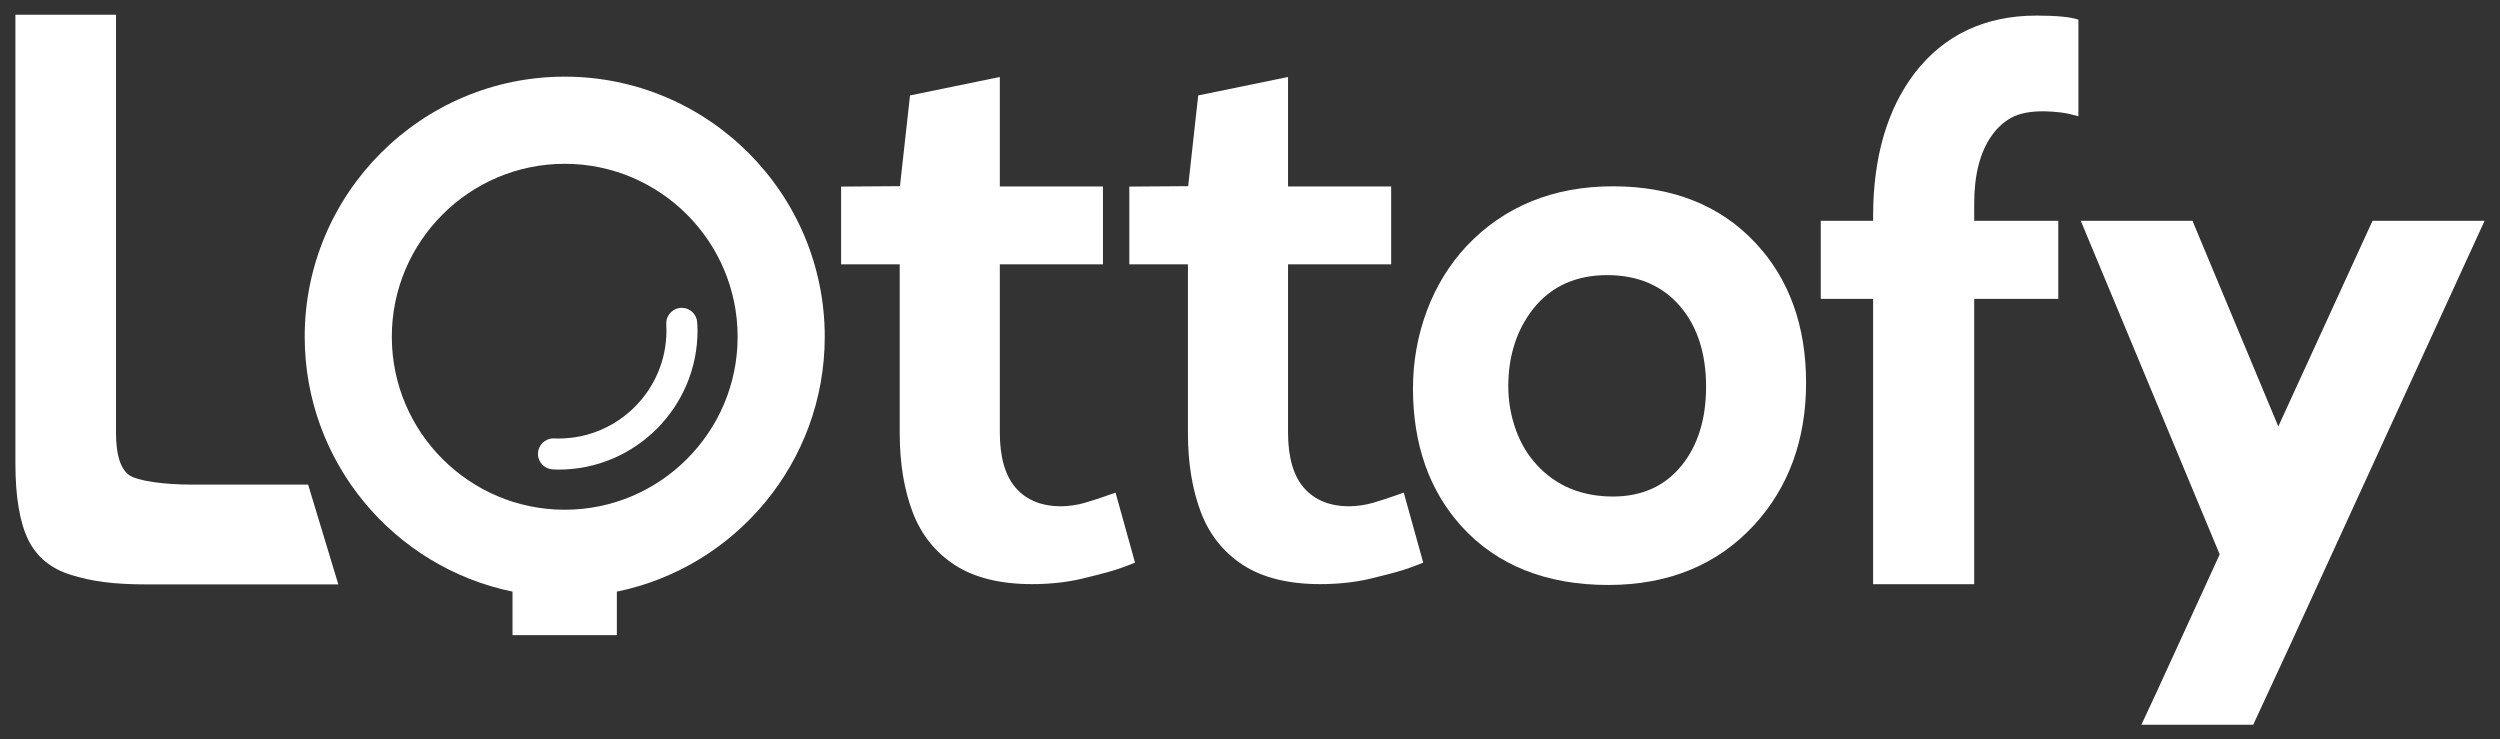
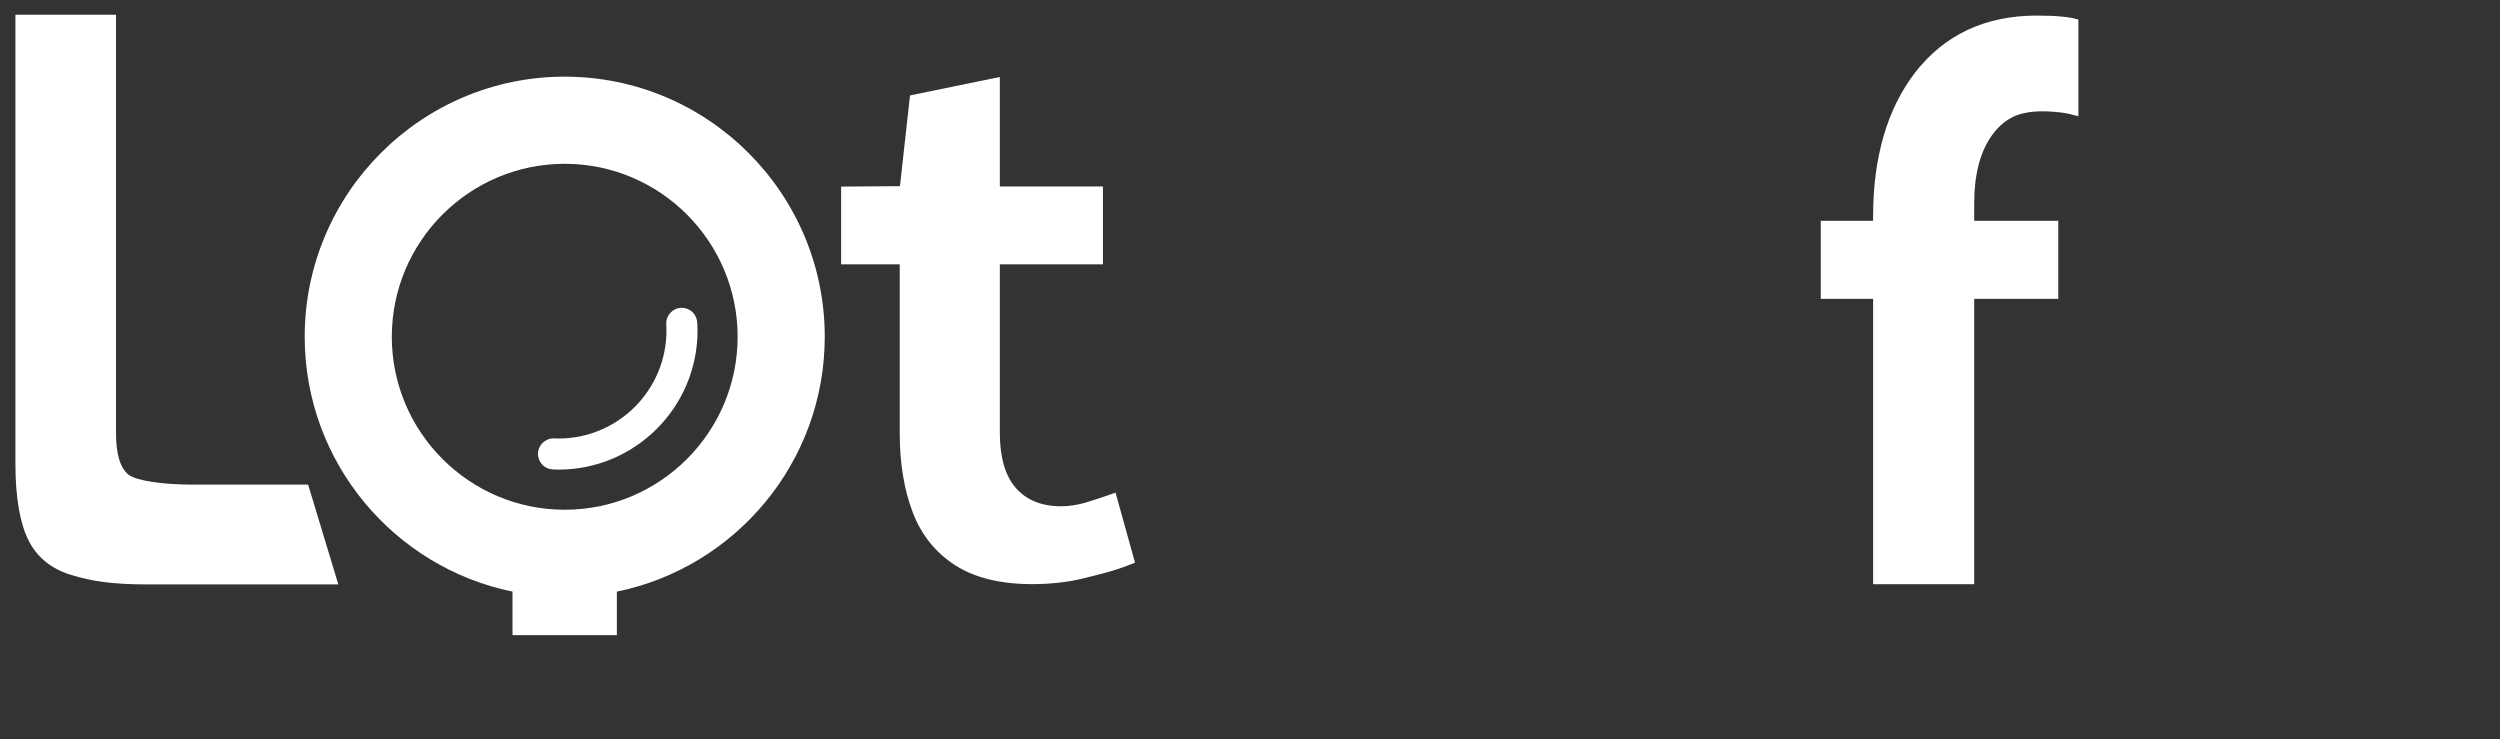
<svg xmlns="http://www.w3.org/2000/svg" id="Layer_1" version="1.1" viewBox="0 0 402.52 119.055">
  <rect x="0" y="0" width="402.52" height="119.055" fill="#333333" stroke="none" />
  <defs>
    <style>
      .st0 {
        fill: #fff;
      }
    </style>
  </defs>
-   <path class="st0" d="M259.703,29.995c-9.612,0-17.547,3.242-23.585,9.639-2.762,2.958-4.913,6.469-6.392,10.435-1.476,3.956-2.225,8.158-2.225,12.488,0,8.977,2.622,16.432,7.793,22.158,5.689,6.283,13.646,9.47,23.649,9.47,9.692,0,17.588-3.244,23.472-9.641,5.56-6.035,8.379-13.747,8.379-22.92s-2.742-16.75-8.15-22.515c-5.65-6.047-13.368-9.113-22.942-9.113ZM270.74,74.967l-.001.001c-2.671,3.302-6.384,4.976-11.036,4.976-5.055,0-9.188-1.723-12.288-5.123-1.455-1.568-2.592-3.482-3.378-5.692-.79-2.222-1.19-4.551-1.19-6.923,0-4.863,1.332-9.041,3.958-12.418,2.864-3.646,6.889-5.494,11.965-5.494,5.005,0,8.995,1.736,11.859,5.159,2.697,3.223,4.064,7.534,4.064,12.812,0,5.205-1.33,9.479-3.953,12.703Z" />
  <path class="st0" d="M317.861,32.797c0-4.63.941-8.305,2.798-10.929.878-1.264,1.96-2.251,3.216-2.931,1.238-.671,2.921-1.012,5-1.017v-.001s.024 0.0.03 0c.003,0,.005-.001.009-.001.002,0,.004.001.006.001.229.001,2.461.021,4.197.414.585.132,1.091.265,1.522.386V3.163c-1.293-.437-3.5-.652-6.745-.652-8.258,0-14.842,3.094-19.57,9.2-4.472,5.831-6.739,13.614-6.739,23.129v.711h-8.427v12.564h8.427v45.944h16.277v-45.944h13.537v-12.564h-13.537v-2.753Z" />
  <path class="st0" d="M30.564,78.022c-3.785-.009-8.55-.531-9.871-1.598-1.355-1.096-2.013-3.299-2.013-6.736V2.369H2.482v72.268c0,5.359.699,9.495,2.077,12.296,1.354,2.761,3.684,4.661,6.925,5.646,3.293,1.005,6.619,1.515,12.19,1.515h30.799l-4.864-16.072-19.045-.001Z" />
-   <path class="st0" d="M221.117,80.944c-1.234.364-2.704.571-3.874.571-3.135,0-5.594-1.002-7.307-2.977-1.694-1.944-2.553-4.945-2.553-8.92v-27.059h16.605v-12.536h-16.605V12.394l-14.459,2.972-1.618,14.608-9.476.069v12.516h9.437v27.179c0,4.835.708,9.138,2.106,12.788,1.377,3.595,3.66,6.443,6.79,8.464,3.141,2.031,7.321,3.06,12.422,3.06,2.876,0,5.643-.31,7.937-.853,1.082-.257,3.999-.967,5.536-1.467,1.696-.551,3.094-1.144,3.094-1.144l-3.136-11.27s-2.606.95-4.898,1.626Z" />
  <path class="st0" d="M174.713,80.944c-1.234.364-2.704.571-3.874.571-3.135,0-5.594-1.002-7.307-2.977-1.694-1.944-2.553-4.945-2.553-8.92v-27.059h16.605v-12.536h-16.605V12.394l-14.459,2.972-1.618,14.608-9.476.069v12.516h9.437v27.179c0,4.835.708,9.138,2.106,12.788,1.377,3.595,3.66,6.443,6.79,8.464,3.141,2.031,7.321,3.06,12.422,3.06,2.876,0,5.643-.31,7.937-.853,1.082-.257,3.999-.967,5.536-1.467,1.696-.551,3.094-1.144,3.094-1.144l-3.136-11.27s-2.606.95-4.898,1.626Z" />
  <g>
    <path class="st0" d="M107.271,52.061c0,.05.033.828.033,1.173,0,9.579-7.796,17.371-17.379,17.371-.24,0-.777-.018-.808-.018-1.381,0-2.5,1.119-2.5,2.501,0,1.344,1.062,2.432,2.391,2.49,0,0,.61.032.917.032,12.341,0,22.382-10.037,22.382-22.376,0-.442-.05-1.319-.05-1.319-.077-1.312-1.155-2.354-2.485-2.354-1.381,0-2.5,1.119-2.5,2.501Z" />
    <path class="st0" d="M90.925,12.342c-23.085,0-41.866,18.788-41.866,41.88,0,20.213,14.39,37.128,33.46,41.032v7.008h16.799v-7.006c19.077-3.899,33.473-20.816,33.473-41.034,0-23.093-18.781-41.88-41.866-41.88ZM90.925,82.073c-15.351,0-27.84-12.493-27.84-27.85s12.489-27.85,27.84-27.85,27.84,12.493,27.84,27.85-12.489,27.85-27.84,27.85Z" />
  </g>
-   <polygon class="st0" points="382.332 35.553 381.996 35.553 366.826 68.664 353.168 35.941 353.024 35.553 335.022 35.553 357.39 89.26 347.099 111.72 344.78 116.686 362.786 116.686 368.873 103.543 400.037 35.553 392.762 35.553 382.332 35.553" />
</svg>